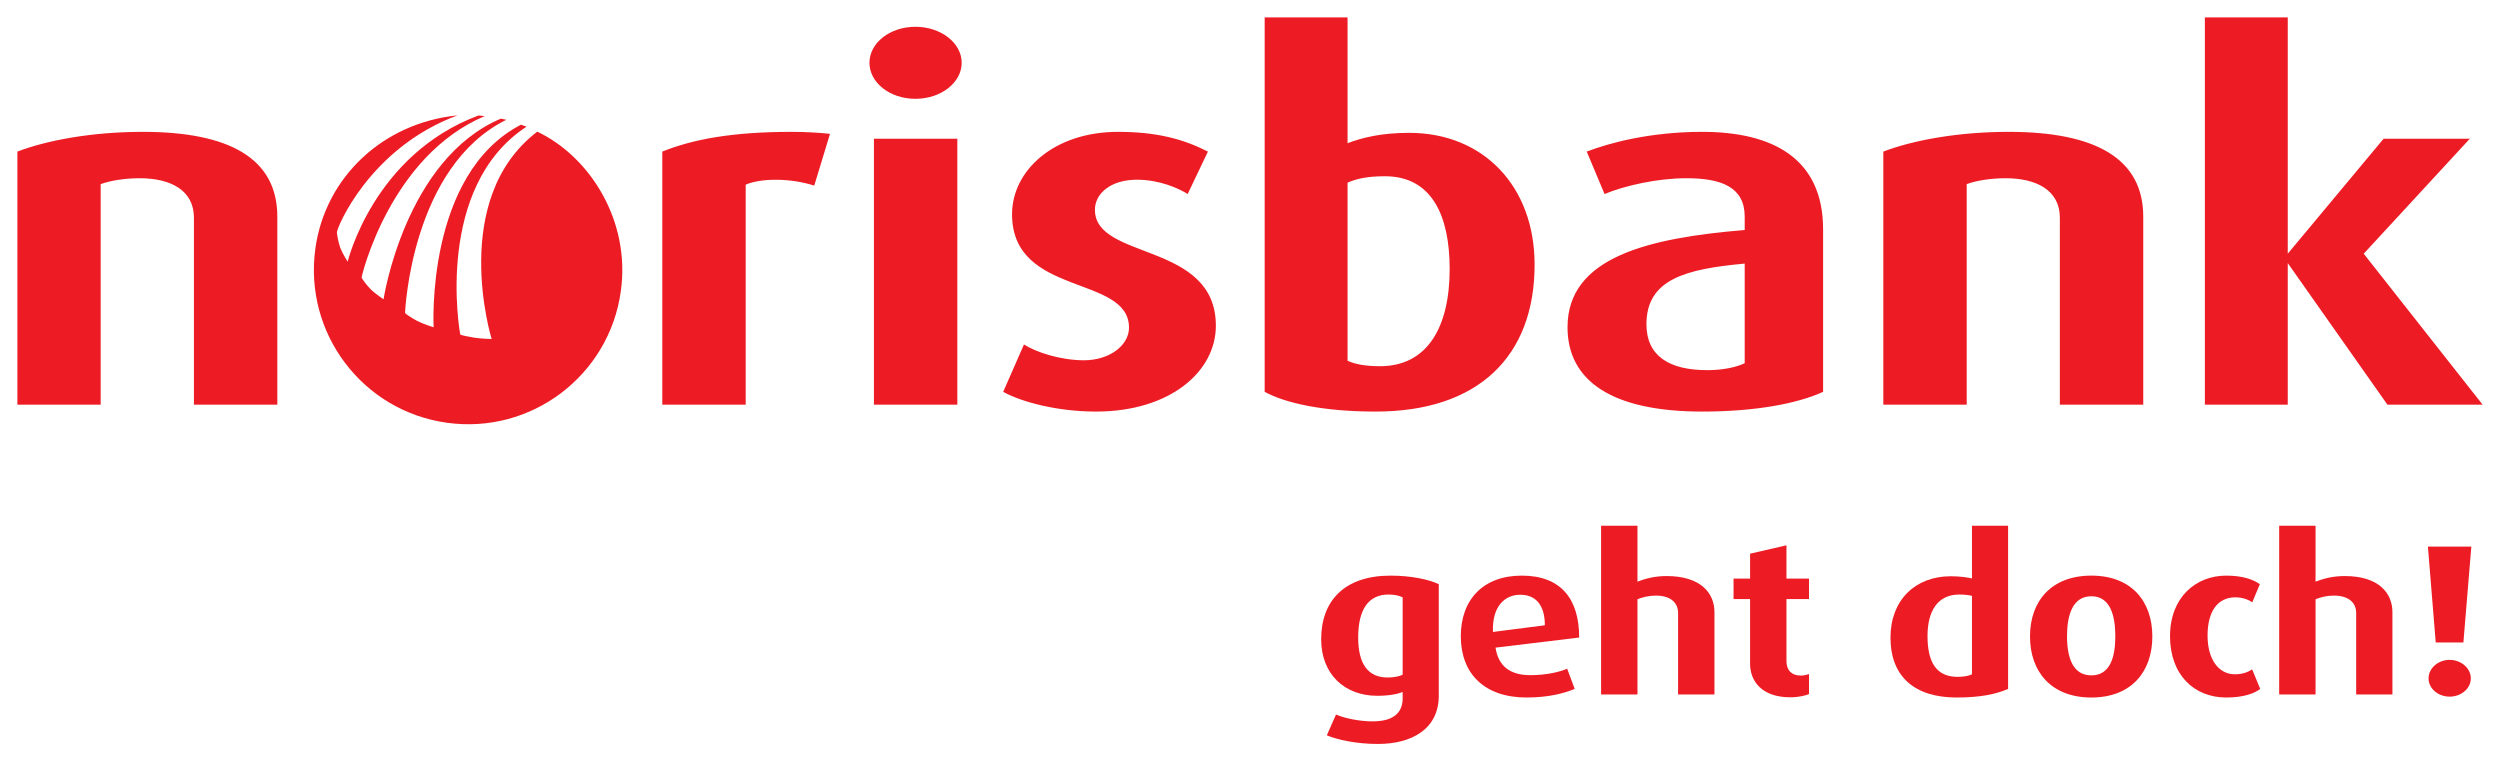
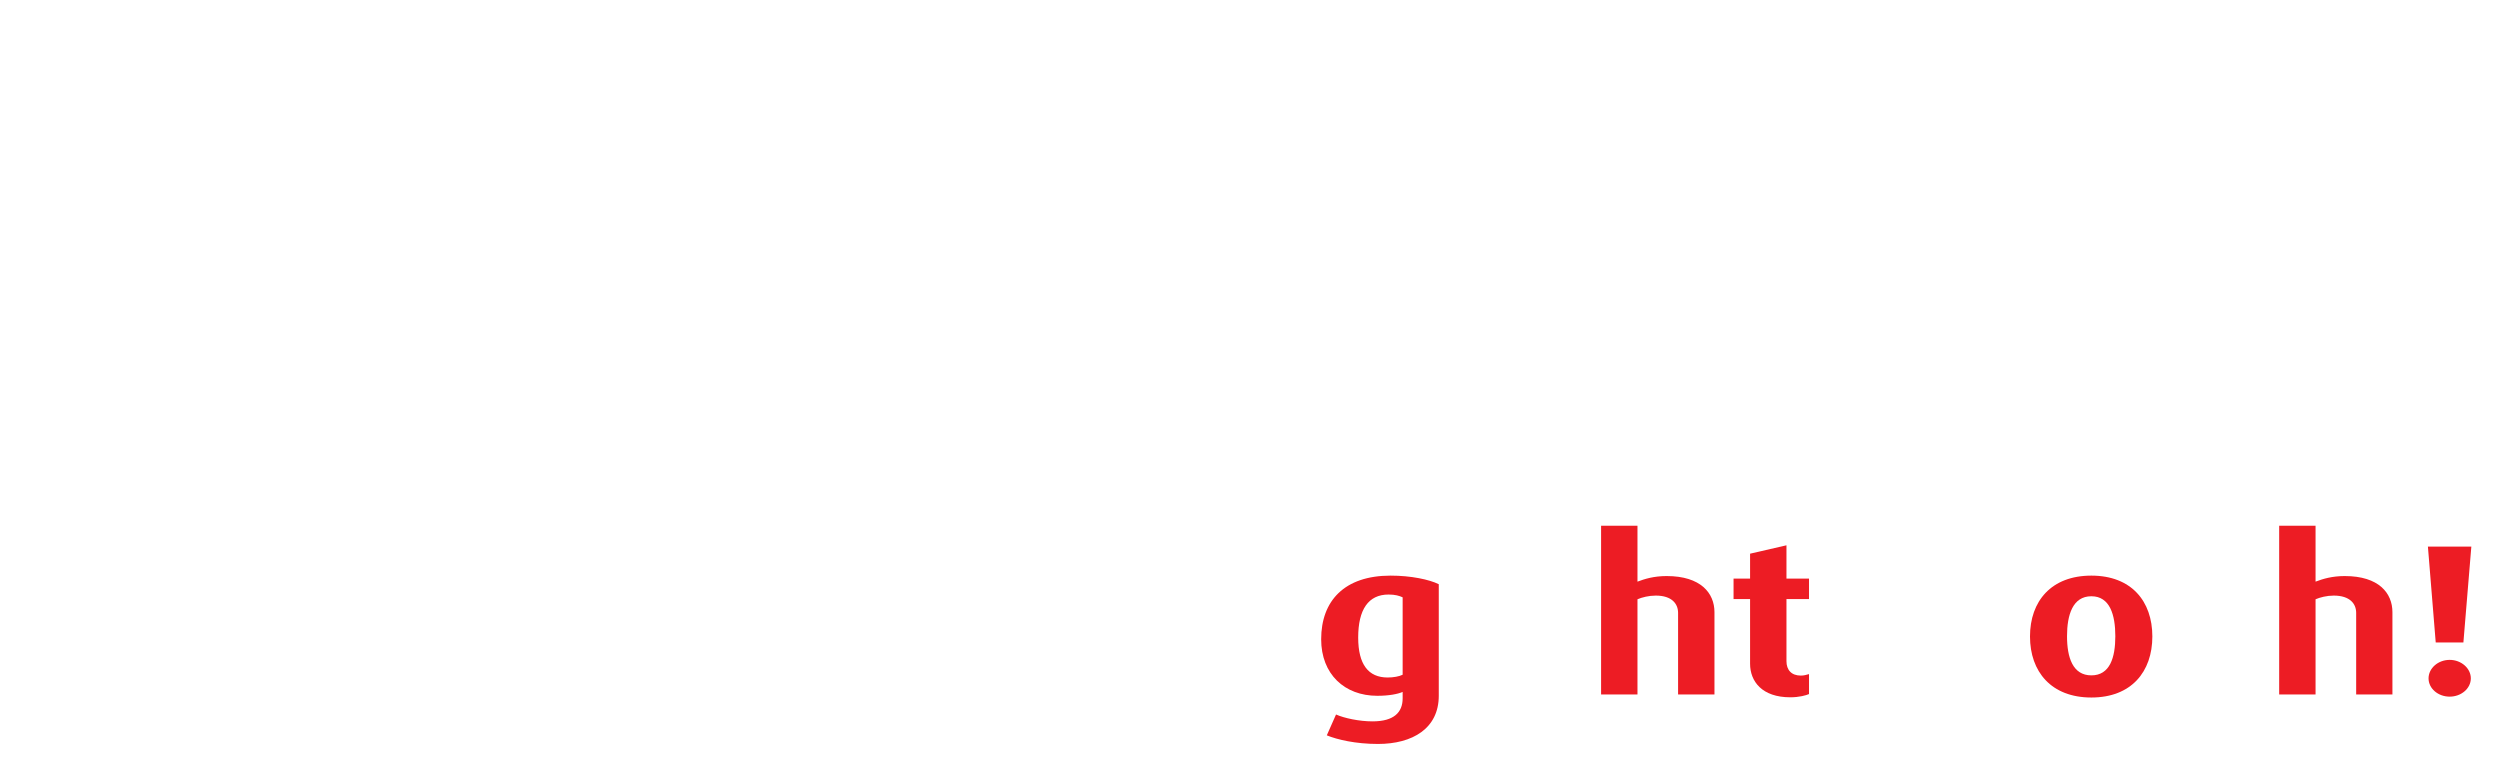
<svg xmlns="http://www.w3.org/2000/svg" version="1.0" width="718.66" height="218.86" id="svg3194">
  <defs id="defs3196" />
  <g transform="translate(-120.007,-204.43)" id="layer1">
    <g transform="translate(5,5)" id="g3789">
-       <path d="M 170.755,315.754 L 170.755,262.009 C 170.755,254.073 163.979,250.666 155.177,250.666 C 150.758,250.666 146.67,251.37 143.945,252.357 L 143.945,315.754 L 120.007,315.754 L 120.007,243.006 C 128.514,239.744 141.551,237.331 156.024,237.331 C 180.993,237.331 194.729,244.991 194.729,261.718 L 194.729,315.754 L 170.755,315.754 z M 349.071,252.791 C 342.553,250.666 334.046,250.523 329.369,252.504 L 329.369,315.754 L 305.394,315.754 L 305.394,243.006 C 314.196,239.456 325.539,237.331 342.7,237.331 C 346.53,237.331 351.207,237.615 353.601,237.906 L 349.071,252.791 z M 390.207,315.754 L 366.232,315.754 L 366.232,239.316 L 390.207,239.316 L 390.207,315.754 z M 378.164,227.837 C 370.762,227.837 364.943,223.146 364.943,217.482 C 364.943,211.81 370.762,207.13 378.164,207.13 C 385.53,207.13 391.459,211.81 391.459,217.482 C 391.459,223.146 385.53,227.837 378.164,227.837 z M 430.054,317.743 C 419.116,317.743 408.768,315.055 403.391,312.068 L 409.357,298.453 C 412.892,300.725 419.963,302.998 426.629,302.998 C 433.884,302.998 439.555,298.744 439.555,293.636 C 439.555,278.312 405.932,284.838 405.932,261.011 C 405.932,248.534 417.864,237.331 436.425,237.331 C 447.62,237.331 455.28,239.456 462.24,243.006 L 456.422,255.204 C 453.733,253.498 448.209,251.09 441.838,251.09 C 434.289,251.09 429.759,255.064 429.759,259.737 C 429.759,274.346 464.524,268.807 464.524,293.065 C 464.524,306.26 451.34,317.743 430.054,317.743 z M 510.447,317.743 C 495.421,317.743 484.521,315.331 478.555,312.068 L 478.555,204.43 L 502.382,204.43 L 502.382,240.598 C 506.506,239.029 512.03,237.615 520.096,237.615 C 541.382,237.615 556.149,252.935 556.149,275.484 C 556.149,302 539.835,317.743 510.447,317.743 z M 513.135,250.096 C 508.606,250.096 505.217,250.666 502.382,251.948 L 502.382,303.13 C 504.518,304.124 507.464,304.699 511.736,304.699 C 525.214,304.699 531.733,293.636 531.733,276.758 C 531.733,261.438 526.614,250.096 513.135,250.096 z M 604.319,317.743 C 578.65,317.743 565.614,309.092 565.614,293.496 C 565.614,273.208 589.183,267.828 616.545,265.548 L 616.545,261.718 C 616.545,253.215 609.88,250.666 599.789,250.666 C 591.429,250.666 582.075,252.791 576.257,255.204 L 571.138,243.006 C 577.398,240.598 589.183,237.331 604.319,237.331 C 624.463,237.331 639.083,244.851 639.083,265.408 L 639.083,312.068 C 631.718,315.467 619.492,317.743 604.319,317.743 z M 616.545,275.201 C 599.789,276.758 588.299,279.59 588.299,292.638 C 588.299,301.863 595.002,305.833 605.755,305.833 C 610.432,305.833 614.115,304.979 616.545,303.845 L 616.545,275.201 z M 707.14,315.754 L 707.14,262.009 C 707.14,254.073 700.327,250.666 691.562,250.666 C 687.143,250.666 683.055,251.37 680.366,252.357 L 680.366,315.754 L 656.392,315.754 L 656.392,243.006 C 664.899,239.744 677.936,237.331 692.409,237.331 C 717.378,237.331 731.114,244.991 731.114,261.718 L 731.114,315.754 L 707.14,315.754 z M 801.306,315.754 L 772.655,275.061 L 772.655,315.754 L 748.828,315.754 L 748.828,204.43 L 772.655,204.43 L 772.655,272.361 L 800.201,239.316 L 824.986,239.316 L 794.493,272.361 L 828.669,315.754 L 801.306,315.754 z M 269.451,237.272 C 284.661,244.494 296.335,263.015 293.462,283.221 C 290.074,307.468 267.647,324.368 243.414,320.947 C 219.146,317.541 202.279,295.113 205.667,270.859 C 208.503,250.28 225.222,234.724 246.508,232.599 C 221.281,241.924 211.743,264.988 211.854,266.292 C 211.927,266.955 212.222,268.984 212.811,270.623 C 213.437,272.288 214.947,274.659 214.947,274.659 C 214.947,274.659 222.313,243.916 252.548,232.629 C 253.321,232.71 253.947,232.746 254.352,232.798 C 227.211,244.277 218.961,278.655 218.961,279.193 C 218.961,279.458 220.324,281.295 221.429,282.437 C 222.755,283.807 225.259,285.461 225.259,285.461 C 225.259,285.461 231.372,245.227 258.992,233.531 C 259.545,233.652 259.876,233.7 260.539,233.873 C 233.398,247.315 231.483,288.432 231.446,289.357 C 231.409,289.593 233.471,290.896 234.907,291.67 C 236.675,292.594 239.658,293.522 239.658,293.522 C 239.658,293.522 237.264,249.532 264.774,235.269 C 265.363,235.464 266.358,235.844 266.358,235.844 C 239.879,253.189 247.097,294.656 247.318,295.584 C 247.355,295.765 249.749,296.24 251.295,296.487 C 253.247,296.811 256.341,296.888 256.341,296.888 C 256.341,296.888 243.93,256.787 269.451,237.272" id="path162" style="fill:#ed1c24;fill-opacity:1;fill-rule:nonzero;stroke:none" />
      <path d="M 518.217,371.142 C 517.297,370.708 516.081,370.336 514.166,370.336 C 508.348,370.336 505.438,374.663 505.438,382.698 C 505.438,390.421 508.348,394.188 513.909,394.188 C 515.566,394.188 517.26,393.883 518.217,393.389 L 518.217,371.142 z M 511.11,413.291 C 504.702,413.291 499.436,412.05 496.416,410.816 L 499.067,404.824 C 501.424,405.87 505.696,406.798 509.563,406.798 C 515.713,406.798 518.217,404.205 518.217,400.188 L 518.217,398.335 C 516.818,398.95 514.277,399.447 510.926,399.447 C 501.498,399.447 494.795,393.209 494.795,383.192 C 494.795,372.129 501.498,364.9 514.756,364.9 C 520.574,364.9 525.877,366.012 528.603,367.371 L 528.603,399.447 C 528.603,408.779 521.127,413.291 511.11,413.291" id="path164" style="fill:#ed1c24;fill-opacity:1;fill-rule:nonzero;stroke:none" />
-       <path d="M 552.025,370.402 C 547.421,370.402 543.886,373.923 544.18,381.093 L 559.095,379.174 C 559.095,373.245 556.407,370.402 552.025,370.402 z M 544.917,385.604 C 545.727,390.856 549.005,393.515 554.934,393.515 C 559.5,393.515 563.404,392.583 565.503,391.662 L 567.676,397.466 C 564.877,398.645 560.311,399.941 553.829,399.941 C 541.787,399.941 534.937,393.143 534.937,382.323 C 534.937,371.757 541.418,364.9 552.466,364.9 C 563.588,364.9 568.965,371.448 568.965,382.698 L 544.917,385.604" id="path166" style="fill:#ed1c24;fill-opacity:1;fill-rule:nonzero;stroke:none" />
      <path d="M 597.395,399.072 L 597.395,375.591 C 597.395,373.061 595.664,370.641 590.987,370.641 C 588.999,370.641 587.01,371.142 585.721,371.698 L 585.721,399.072 L 575.262,399.072 L 575.262,350.563 L 585.721,350.563 L 585.721,366.631 C 587.857,365.824 590.472,365.025 594.118,365.025 C 603.951,365.025 607.854,369.967 607.854,375.403 L 607.854,399.072 L 597.395,399.072" id="path168" style="fill:#ed1c24;fill-opacity:1;fill-rule:nonzero;stroke:none" />
      <path d="M 629.656,399.878 C 621.517,399.878 618.092,395.301 618.092,390.233 L 618.092,371.632 L 613.341,371.632 L 613.341,365.762 L 618.092,365.762 L 618.092,358.595 L 628.551,356.183 L 628.551,365.762 L 635.033,365.762 L 635.033,371.632 L 628.551,371.632 L 628.551,389.493 C 628.551,392.03 629.987,393.636 632.676,393.636 C 633.559,393.636 634.185,393.448 635.033,393.209 L 635.033,398.95 C 634.185,399.322 632.197,399.878 629.656,399.878" id="path170" style="fill:#ed1c24;fill-opacity:1;fill-rule:nonzero;stroke:none" />
-       <path d="M 681.876,370.708 C 680.845,370.465 679.593,370.336 678.231,370.336 C 671.823,370.336 669.097,375.348 669.097,382.268 C 669.097,389.869 671.675,394.004 677.752,394.004 C 679.483,394.004 681.029,393.699 681.876,393.264 L 681.876,370.708 z M 677.494,399.941 C 665.525,399.941 658.454,394.071 658.454,382.698 C 658.454,371.949 665.562,365.084 675.763,365.084 C 678.304,365.084 680.514,365.394 681.876,365.703 L 681.876,350.563 L 692.262,350.563 L 692.262,397.466 C 688.763,399.017 684.123,399.941 677.494,399.941" id="path172" style="fill:#ed1c24;fill-opacity:1;fill-rule:nonzero;stroke:none" />
      <path d="M 716.199,370.833 C 710.822,370.833 709.202,376.21 709.202,382.323 C 709.202,388.447 710.859,393.573 716.199,393.573 C 721.539,393.573 723.086,388.447 723.086,382.323 C 723.086,376.21 721.539,370.833 716.199,370.833 z M 716.199,399.941 C 704.672,399.941 698.559,392.524 698.559,382.389 C 698.559,372.254 704.672,364.9 716.199,364.9 C 727.689,364.9 733.729,372.254 733.729,382.389 C 733.729,392.524 727.689,399.941 716.199,399.941" id="path174" style="fill:#ed1c24;fill-opacity:1;fill-rule:nonzero;stroke:none" />
-       <path d="M 754.978,399.941 C 745.771,399.941 738.811,393.448 738.811,382.323 C 738.811,371.142 746.213,364.9 754.978,364.9 C 759.618,364.9 762.785,366.012 764.627,367.371 L 762.454,372.56 C 761.423,371.882 759.802,371.142 757.593,371.142 C 752.474,371.142 749.601,375.219 749.601,382.139 C 749.601,389.062 752.842,393.264 757.445,393.264 C 759.618,393.264 761.239,392.649 762.417,391.846 L 764.737,397.466 C 763.08,398.766 759.95,399.941 754.978,399.941" id="path176" style="fill:#ed1c24;fill-opacity:1;fill-rule:nonzero;stroke:none" />
      <path d="M 792.321,399.072 L 792.321,375.591 C 792.321,373.061 790.59,370.641 785.876,370.641 C 783.924,370.641 781.935,371.142 780.646,371.698 L 780.646,399.072 L 770.187,399.072 L 770.187,350.563 L 780.646,350.563 L 780.646,366.631 C 782.782,365.824 785.397,365.025 789.043,365.025 C 798.876,365.025 802.743,369.967 802.743,375.403 L 802.743,399.072 L 792.321,399.072" id="path178" style="fill:#ed1c24;fill-opacity:1;fill-rule:nonzero;stroke:none" />
      <path d="M 819.204,399.69 C 815.853,399.69 813.128,397.345 813.128,394.439 C 813.128,391.537 815.853,389.121 819.204,389.121 C 822.519,389.121 825.281,391.537 825.281,394.439 C 825.281,397.345 822.519,399.69 819.204,399.69 z M 823.145,384.12 L 815.19,384.12 L 812.944,356.559 L 825.428,356.559 L 823.145,384.12" id="path180" style="fill:#ed1c24;fill-opacity:1;fill-rule:nonzero;stroke:none" />
    </g>
  </g>
</svg>